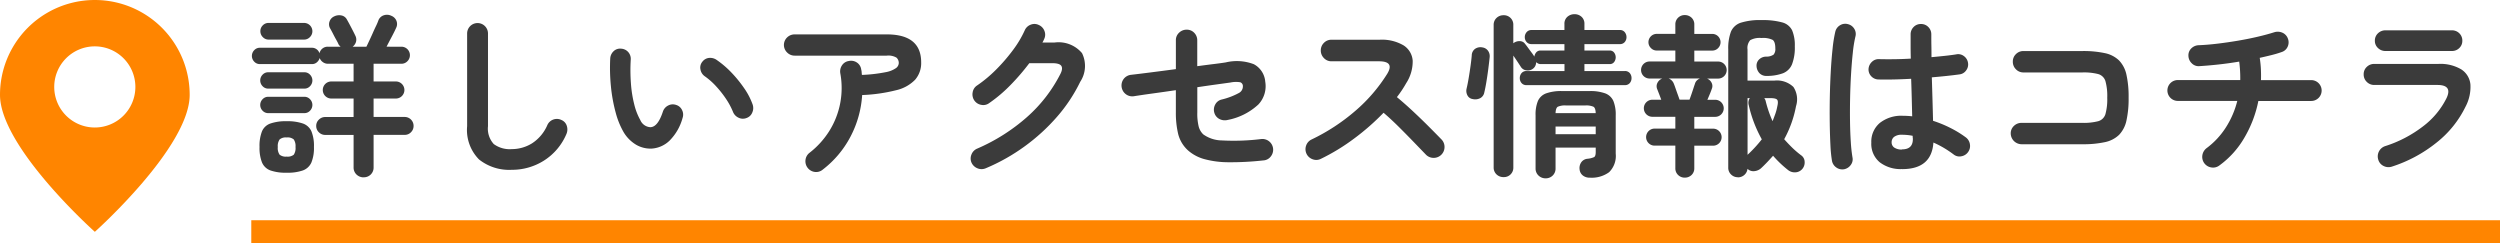
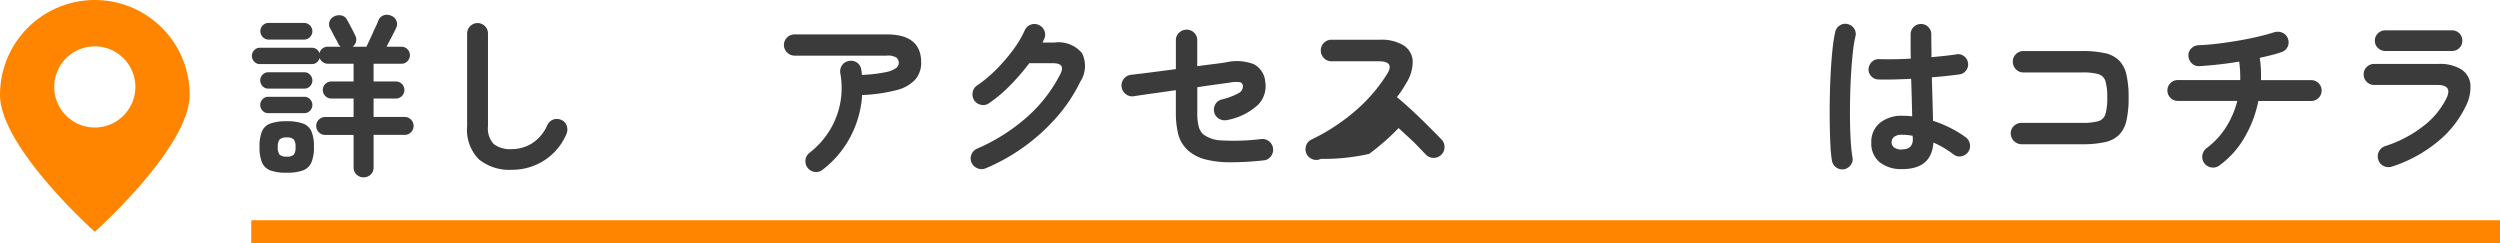
<svg xmlns="http://www.w3.org/2000/svg" width="215.679" height="21" viewBox="0 0 215.679 21">
  <g id="レイヤー_2" data-name="レイヤー 2">
    <g id="レイヤー_1-2" data-name="レイヤー 1">
      <path d="M31.376,15.3a.865.865,0,0,1-.615-.24.826.826,0,0,1-.256-.63v-2.79H28.06a.76.76,0,0,1-.547-.225.743.743,0,0,1-.233-.556.728.728,0,0,1,.233-.54.763.763,0,0,1,.547-.224h2.445V8.5H28.556a.736.736,0,0,1,0-1.471h1.949V5.5h-2.22a.715.715,0,0,1-.434-.143.735.735,0,0,1-.271-.352.765.765,0,0,1-.239.367.621.621,0,0,1-.42.157h-4.5a.649.649,0,0,1-.488-.21.706.706,0,0,1,0-.989.649.649,0,0,1,.488-.21h4.5a.657.657,0,0,1,.4.135.644.644,0,0,1,.241.345.723.723,0,0,1,.254-.412.715.715,0,0,1,.465-.159H29.38c-.039-.039-.077-.079-.112-.119a.46.46,0,0,1-.083-.136c-.039-.089-.105-.217-.2-.382s-.18-.335-.27-.51-.17-.322-.239-.443a.7.7,0,0,1-.046-.585.734.734,0,0,1,.39-.434.966.966,0,0,1,.623-.09.677.677,0,0,1,.487.359c.07.121.152.271.248.451s.187.357.277.532.16.318.211.428a.734.734,0,0,1,.045.517.822.822,0,0,1-.285.412h1.184c.06-.119.138-.282.233-.487s.2-.422.3-.652.2-.448.3-.653.162-.362.2-.472a.739.739,0,0,1,.458-.443.852.852,0,0,1,.652.037.778.778,0,0,1,.449.436.742.742,0,0,1-.029.615c-.08.18-.2.427-.367.742s-.319.608-.458.877H34.63a.733.733,0,0,1,.518,1.253.708.708,0,0,1-.518.218h-2.4V7.029h1.95a.736.736,0,0,1,0,1.471h-1.95v1.59h2.684a.768.768,0,0,1,.766.764.752.752,0,0,1-.226.556.733.733,0,0,1-.54.225H32.231v2.79a.833.833,0,0,1-.855.87ZM24.731,14.9a3.939,3.939,0,0,1-1.411-.2,1.25,1.25,0,0,1-.719-.69,3.4,3.4,0,0,1-.211-1.327,3.442,3.442,0,0,1,.211-1.35,1.226,1.226,0,0,1,.719-.675,4.077,4.077,0,0,1,1.411-.2,4.072,4.072,0,0,1,1.409.2,1.259,1.259,0,0,1,.728.675,3.356,3.356,0,0,1,.217,1.35,3.316,3.316,0,0,1-.217,1.327,1.284,1.284,0,0,1-.728.69A3.935,3.935,0,0,1,24.731,14.9ZM23.14,7.645a.652.652,0,0,1-.487-.21.706.706,0,0,1,0-.991.655.655,0,0,1,.487-.21h3.121a.655.655,0,0,1,.486.21.706.706,0,0,1,0,.991.651.651,0,0,1-.486.21Zm0,2.115a.655.655,0,0,1-.487-.21.705.705,0,0,1,0-.99.652.652,0,0,1,.487-.21h3.121a.651.651,0,0,1,.486.21.705.705,0,0,1,0,.99.655.655,0,0,1-.486.21Zm.031-6.345a.669.669,0,0,1-.5-.218.7.7,0,0,1-.209-.5.693.693,0,0,1,.209-.509.679.679,0,0,1,.5-.21h3.06a.717.717,0,0,1,.719.719.7.7,0,0,1-.21.5.679.679,0,0,1-.509.218Zm1.56,10.095a.837.837,0,0,0,.614-.165,1.028,1.028,0,0,0,.15-.66,1.032,1.032,0,0,0-.15-.653.812.812,0,0,0-.614-.173.822.822,0,0,0-.609.173,1,1,0,0,0-.156.653,1,1,0,0,0,.156.66A.847.847,0,0,0,24.731,13.51Z" fill="#3b3b3b" />
      <path d="M44.155,14.649a4.171,4.171,0,0,1-2.828-.892A3.619,3.619,0,0,1,40.3,10.885V2.89a.9.9,0,1,1,1.8,0v7.995a1.969,1.969,0,0,0,.5,1.545,2.329,2.329,0,0,0,1.552.435,3.316,3.316,0,0,0,1.748-.5,3.526,3.526,0,0,0,1.328-1.591.9.9,0,0,1,1.214-.42.8.8,0,0,1,.458.511.976.976,0,0,1-.038.705,5.019,5.019,0,0,1-1.926,2.279A5.133,5.133,0,0,1,44.155,14.649Z" fill="#3b3b3b" />
-       <path d="M56.231,12.819a2.472,2.472,0,0,1-1.321-.314A3.112,3.112,0,0,1,53.8,11.4a6.916,6.916,0,0,1-.69-1.71,13.572,13.572,0,0,1-.405-2.243,16.014,16.014,0,0,1-.059-2.407.92.92,0,0,1,.293-.623.794.794,0,0,1,.636-.218.873.873,0,0,1,.84.946,15.335,15.335,0,0,0,.016,2.048A10.265,10.265,0,0,0,54.716,9a5.288,5.288,0,0,0,.524,1.357,1,1,0,0,0,.87.616q.645-.015,1.081-1.35a.9.9,0,0,1,.449-.518.852.852,0,0,1,.69-.052.816.816,0,0,1,.511.442.862.862,0,0,1,.045.683,4.389,4.389,0,0,1-1.125,1.957A2.447,2.447,0,0,1,56.231,12.819Zm8.174-2.639a.843.843,0,0,1-.7-.031.925.925,0,0,1-.473-.509,6.223,6.223,0,0,0-.607-1.125,8.834,8.834,0,0,0-.855-1.08,6.024,6.024,0,0,0-.967-.855A.9.9,0,0,1,60.431,6a.785.785,0,0,1,.164-.676.829.829,0,0,1,.594-.329.979.979,0,0,1,.667.195A8.163,8.163,0,0,1,63.093,6.25a10.644,10.644,0,0,1,1.1,1.35,5.939,5.939,0,0,1,.736,1.41.941.941,0,0,1-.03.7A.813.813,0,0,1,64.405,10.18Z" fill="#3b3b3b" />
      <path d="M70.976,14.635a.886.886,0,0,1-.676.2.931.931,0,0,1-.81-1.028.91.91,0,0,1,.345-.622,7.269,7.269,0,0,0,1.7-1.868,6.988,6.988,0,0,0,.96-4.987.94.94,0,0,1,.15-.7.841.841,0,0,1,.586-.367.89.89,0,0,1,.7.135.847.847,0,0,1,.367.6.989.989,0,0,1,.037.225q.009.12.024.24a12.921,12.921,0,0,0,2.032-.233,2.27,2.27,0,0,0,.915-.36.565.565,0,0,0,.232-.412.614.614,0,0,0-.2-.488A1.382,1.382,0,0,0,76.5,4.8H68.56a.9.9,0,0,1-.653-.271.9.9,0,0,1,0-1.3.921.921,0,0,1,.653-.262H76.5q2.971,0,2.971,2.415a2.186,2.186,0,0,1-.518,1.492,3.3,3.3,0,0,1-1.634.907A14.105,14.105,0,0,1,74.38,8.2a8.917,8.917,0,0,1-1.02,3.614A8.615,8.615,0,0,1,70.976,14.635Z" fill="#3b3b3b" />
      <path d="M85.046,14.515a.91.91,0,0,1-.713.007.945.945,0,0,1-.517-.487.882.882,0,0,1-.008-.7.9.9,0,0,1,.488-.511A16.176,16.176,0,0,0,88.6,10.1a12.534,12.534,0,0,0,2.865-3.689c.17-.32.2-.561.1-.721s-.364-.239-.774-.239H88.8a19.174,19.174,0,0,1-1.605,1.867A12.39,12.39,0,0,1,85.345,8.89a.844.844,0,0,1-.682.157.909.909,0,0,1-.607-.382.921.921,0,0,1-.143-.7.859.859,0,0,1,.383-.592A11.379,11.379,0,0,0,85.931,6.01a15.344,15.344,0,0,0,1.447-1.673A9.1,9.1,0,0,0,88.405,2.62a.894.894,0,0,1,.51-.488.85.85,0,0,1,.7.022.9.9,0,0,1,.489.511.854.854,0,0,1-.024.705,2,2,0,0,1-.15.3H90.97a2.64,2.64,0,0,1,2.378.915,2.485,2.485,0,0,1-.157,2.475,13.6,13.6,0,0,1-2,3.015,16.671,16.671,0,0,1-2.8,2.557A16.653,16.653,0,0,1,85.046,14.515Z" fill="#3b3b3b" />
      <path d="M108.985,13.84a25.51,25.51,0,0,1-3,.157,7.99,7.99,0,0,1-2.084-.27,3.548,3.548,0,0,1-1.38-.727,2.834,2.834,0,0,1-.878-1.44,7.822,7.822,0,0,1-.2-1.86V7.779q-1.035.152-2,.285T97.8,8.305a.918.918,0,0,1-.684-.188.943.943,0,0,1-.179-1.3.93.93,0,0,1,.607-.359q.66-.075,1.718-.21t2.183-.285V3.475a.859.859,0,0,1,.277-.653.917.917,0,0,1,.652-.262.871.871,0,0,1,.653.27.909.909,0,0,1,.262.66V5.71q.885-.12,1.545-.2c.441-.055.745-.1.915-.127a4.109,4.109,0,0,1,2.423.157,1.872,1.872,0,0,1,.983,1.508,2.3,2.3,0,0,1-.593,1.965,5.366,5.366,0,0,1-2.648,1.335,1.01,1.01,0,0,1-.7-.075.874.874,0,0,1-.45-.541.916.916,0,0,1,.068-.7.841.841,0,0,1,.547-.442,6.04,6.04,0,0,0,1.478-.555.641.641,0,0,0,.368-.585.346.346,0,0,0-.226-.353,2.359,2.359,0,0,0-.854.023c-.211.029-.573.08-1.088.15s-1.1.155-1.763.254V9.7a4.667,4.667,0,0,0,.12,1.222,1.449,1.449,0,0,0,.391.668,2.818,2.818,0,0,0,1.619.525,19.27,19.27,0,0,0,3.391-.12.928.928,0,0,1,.809,1.515A.858.858,0,0,1,108.985,13.84Z" fill="#3b3b3b" />
-       <path d="M113.95,13.705a.869.869,0,0,1-.7.037.918.918,0,0,1-.57-1.178.9.9,0,0,1,.457-.524,16.957,16.957,0,0,0,3.818-2.5,13.887,13.887,0,0,0,2.723-3.172q.659-1.082-.721-1.08h-4.095a.871.871,0,0,1-.645-.278.906.906,0,0,1-.27-.653.9.9,0,0,1,.27-.659.882.882,0,0,1,.645-.27h4.156a3.685,3.685,0,0,1,2.07.487,1.7,1.7,0,0,1,.787,1.328,3.435,3.435,0,0,1-.562,1.935,9.494,9.494,0,0,1-.8,1.2q.689.57,1.418,1.252t1.364,1.32q.637.638,1.073,1.088a.923.923,0,0,1,.254.66.935.935,0,0,1-.945.922.924.924,0,0,1-.659-.277l-1.021-1.058q-.615-.638-1.3-1.32t-1.335-1.238a20.338,20.338,0,0,1-2.542,2.228A17.547,17.547,0,0,1,113.95,13.705Z" fill="#3b3b3b" />
-       <path d="M127.046,8.545a.6.6,0,0,1-.451-.323.829.829,0,0,1-.074-.562q.088-.36.179-.893t.165-1.073q.075-.538.105-.915a.713.713,0,0,1,.293-.569.823.823,0,0,1,.623-.12.718.718,0,0,1,.479.277.8.8,0,0,1,.15.577c-.03.291-.07.628-.119,1.013s-.106.758-.165,1.118-.121.665-.181.915a.69.69,0,0,1-.352.48A.945.945,0,0,1,127.046,8.545Zm2.67,6.734a.851.851,0,0,1-.607-.232.81.81,0,0,1-.249-.622V2.17a.812.812,0,0,1,.249-.623.856.856,0,0,1,.607-.233.811.811,0,0,1,.84.856V3.729c.01,0,.024-.009.045-.029a.825.825,0,0,1,.525-.15.539.539,0,0,1,.434.224c.06.071.142.178.248.323s.213.29.322.435a3.19,3.19,0,0,1,.24.353.708.708,0,0,1,.165-.368.469.469,0,0,1,.375-.158h2.056V3.805H132.13a.541.541,0,0,1-.428-.18.621.621,0,0,1-.156-.42.651.651,0,0,1,.156-.428.531.531,0,0,1,.428-.187h2.836V2.064a.777.777,0,0,1,.254-.614.9.9,0,0,1,.615-.225.871.871,0,0,1,.608.225.786.786,0,0,1,.248.614V2.59h3.06a.508.508,0,0,1,.42.187.666.666,0,0,1,.149.428.635.635,0,0,1-.149.42.518.518,0,0,1-.42.18h-3.06v.554h2.174a.459.459,0,0,1,.39.181.675.675,0,0,1,0,.81.457.457,0,0,1-.39.179h-2.174v.6h3.48a.534.534,0,0,1,.435.18.662.662,0,0,1,.149.435.641.641,0,0,1-.149.42.537.537,0,0,1-.435.18H131.7a.531.531,0,0,1-.434-.18.632.632,0,0,1-.151-.42.653.653,0,0,1,.151-.435.528.528,0,0,1,.434-.18h3.271v-.6H132.91a.449.449,0,0,1-.217-.052,1.088,1.088,0,0,1-.172-.112.673.673,0,0,1-.3.585.723.723,0,0,1-.539.119.649.649,0,0,1-.465-.284c-.07-.11-.171-.263-.3-.458s-.25-.372-.359-.532v9.63a.809.809,0,0,1-.84.854Zm3.629.106a.865.865,0,0,1-.614-.24.824.824,0,0,1-.255-.63V9.955a3.116,3.116,0,0,1,.2-1.238,1.243,1.243,0,0,1,.705-.66,3.867,3.867,0,0,1,1.4-.2h2.31a3.807,3.807,0,0,1,1.4.2,1.247,1.247,0,0,1,.7.66,3.136,3.136,0,0,1,.2,1.238v3.3a1.969,1.969,0,0,1-.57,1.6,2.548,2.548,0,0,1-1.665.473.921.921,0,0,1-.615-.2.752.752,0,0,1-.269-.532.864.864,0,0,1,.15-.6.737.737,0,0,1,.539-.3,1.74,1.74,0,0,0,.563-.142c.095-.055.142-.2.142-.443v-.375H134.2v1.786a.828.828,0,0,1-.255.63A.847.847,0,0,1,133.345,15.385ZM134.2,9.76h3.465q-.015-.435-.187-.548a1.53,1.53,0,0,0-.727-.112h-1.636a1.525,1.525,0,0,0-.727.112Q134.216,9.325,134.2,9.76Zm0,1.815h3.465v-.66H134.2Z" fill="#3b3b3b" />
-       <path d="M145.345,15.325a.8.8,0,0,1-.569-.225.781.781,0,0,1-.241-.6V12.564H142.72a.735.735,0,0,1,0-1.469h1.815v-1.02h-2.009a.736.736,0,0,1,0-1.471h.794c-.07-.189-.139-.375-.21-.554s-.115-.3-.134-.345a.641.641,0,0,1,.014-.556.746.746,0,0,1,.42-.375h-1.125a.735.735,0,0,1,0-1.469h2.25V4.359h-1.6a.679.679,0,0,1-.51-.217.7.7,0,0,1-.211-.5.719.719,0,0,1,.721-.72h1.6V2.125a.784.784,0,0,1,.241-.6.8.8,0,0,1,.569-.224.83.83,0,0,1,.586.224.787.787,0,0,1,.24.6v.8h1.545a.716.716,0,0,1,.51,1.222.685.685,0,0,1-.51.217h-1.545v.946h2.084a.735.735,0,0,1,0,1.469h-.99a.725.725,0,0,1,.4.368.611.611,0,0,1,.008.533c-.021.07-.068.2-.143.382s-.153.368-.232.547H148a.736.736,0,0,1,0,1.471h-1.83V11.1h1.649a.735.735,0,0,1,0,1.469h-1.649V14.5a.783.783,0,0,1-.24.6A.826.826,0,0,1,145.345,15.325ZM144.9,8.6h.855c.049-.129.107-.29.172-.479s.125-.37.18-.54.092-.28.113-.33a.621.621,0,0,1,.164-.3.8.8,0,0,1,.271-.181h-2.7a.781.781,0,0,1,.436.42c.039.091.092.231.157.421s.132.377.2.562S144.865,8.505,144.9,8.6Zm5.025,6.691a.817.817,0,0,1-.578-.233.794.794,0,0,1-.248-.607V4.27a4.078,4.078,0,0,1,.232-1.538,1.389,1.389,0,0,1,.848-.772,5.452,5.452,0,0,1,1.785-.226,6.319,6.319,0,0,1,1.793.2,1.328,1.328,0,0,1,.856.69A3.334,3.334,0,0,1,154.841,4a4,4,0,0,1-.24,1.545,1.394,1.394,0,0,1-.774.772,3.992,3.992,0,0,1-1.417.233.809.809,0,0,1-.614-.233.951.951,0,0,1-.256-.607.736.736,0,0,1,.218-.578.877.877,0,0,1,.607-.247,1.094,1.094,0,0,0,.646-.173.734.734,0,0,0,.149-.532q0-.57-.225-.736a1.879,1.879,0,0,0-.975-.165,1.679,1.679,0,0,0-.967.188,1.019,1.019,0,0,0-.232.8V6.955h2.309a2.049,2.049,0,0,1,1.65.547,1.937,1.937,0,0,1,.225,1.658,9.521,9.521,0,0,1-1.02,2.85q.331.375.69.727a7.823,7.823,0,0,0,.781.667.7.7,0,0,1,.293.548.852.852,0,0,1-.188.608.825.825,0,0,1-.6.307.921.921,0,0,1-.646-.2q-.36-.285-.682-.593t-.607-.637q-.24.27-.488.532c-.164.175-.338.347-.518.517a1.006,1.006,0,0,1-.6.278.721.721,0,0,1-.6-.2.823.823,0,0,1-.84.735Zm.84-1.936a11.479,11.479,0,0,0,1.229-1.335,11.013,11.013,0,0,1-1.125-2.939.721.721,0,0,1,.09-.615h-.194Zm2.16-2.909q.119-.3.232-.615a4.071,4.071,0,0,0,.172-.646c.071-.29.068-.482-.007-.577s-.268-.142-.578-.142h-.54a.675.675,0,0,1,.135.3A10.093,10.093,0,0,0,152.921,10.45Z" fill="#3b3b3b" />
+       <path d="M113.95,13.705a.869.869,0,0,1-.7.037.918.918,0,0,1-.57-1.178.9.9,0,0,1,.457-.524,16.957,16.957,0,0,0,3.818-2.5,13.887,13.887,0,0,0,2.723-3.172q.659-1.082-.721-1.08h-4.095a.871.871,0,0,1-.645-.278.906.906,0,0,1-.27-.653.9.9,0,0,1,.27-.659.882.882,0,0,1,.645-.27h4.156a3.685,3.685,0,0,1,2.07.487,1.7,1.7,0,0,1,.787,1.328,3.435,3.435,0,0,1-.562,1.935,9.494,9.494,0,0,1-.8,1.2q.689.57,1.418,1.252t1.364,1.32q.637.638,1.073,1.088a.923.923,0,0,1,.254.66.935.935,0,0,1-.945.922.924.924,0,0,1-.659-.277l-1.021-1.058t-1.335-1.238a20.338,20.338,0,0,1-2.542,2.228A17.547,17.547,0,0,1,113.95,13.705Z" fill="#3b3b3b" />
      <path d="M159.1,14.6a.887.887,0,0,1-.676-.149.9.9,0,0,1-.375-.57,11.258,11.258,0,0,1-.135-1.35c-.029-.57-.05-1.21-.059-1.92s-.008-1.448.006-2.213.043-1.509.083-2.235.093-1.385.158-1.979a11.5,11.5,0,0,1,.232-1.448.882.882,0,0,1,.405-.555.845.845,0,0,1,.675-.1.877.877,0,0,1,.555.4.839.839,0,0,1,.1.676,10.865,10.865,0,0,0-.224,1.395q-.091.84-.151,1.837t-.082,2.047q-.022,1.052-.008,2.033t.068,1.785a12.8,12.8,0,0,0,.142,1.312.8.8,0,0,1-.142.66A.917.917,0,0,1,159.1,14.6Zm4.994-.014A2.957,2.957,0,0,1,162.168,14a2.066,2.066,0,0,1-.727-1.7,2.107,2.107,0,0,1,.727-1.688,2.981,2.981,0,0,1,2-.623,7.464,7.464,0,0,1,.8.045q-.017-.7-.038-1.537t-.052-1.7c-.531.029-1.043.05-1.538.06s-.923.009-1.282,0a.872.872,0,0,1-.623-.278.846.846,0,0,1-.233-.637.912.912,0,0,1,.293-.608.822.822,0,0,1,.622-.232q.526.014,1.238.007t1.492-.052q-.015-.57-.015-1.095v-.99a.882.882,0,0,1,.255-.638.846.846,0,0,1,.631-.263.858.858,0,0,1,.644.263.882.882,0,0,1,.255.638c0,.309,0,.63.007.96s.008.665.008,1q.66-.06,1.208-.12c.364-.04.673-.081.923-.121a.809.809,0,0,1,.66.143.87.87,0,0,1,.359.578.84.84,0,0,1-.158.659.806.806,0,0,1-.576.346q-.422.06-1.043.127t-1.343.128q.032,1.05.06,2.024t.045,1.726a10.49,10.49,0,0,1,1.553.644,8.876,8.876,0,0,1,1.267.781.9.9,0,0,1,.36.593.875.875,0,0,1-.149.666.894.894,0,0,1-.578.375.8.8,0,0,1-.668-.149,9.3,9.3,0,0,0-.824-.556,8.508,8.508,0,0,0-.93-.479Q166.645,14.59,164.1,14.59Zm0-1.7q.931,0,.931-.885c0-.031,0-.071-.008-.12s-.007-.105-.007-.165a4.672,4.672,0,0,0-.916-.09,1.06,1.06,0,0,0-.682.179.579.579,0,0,0-.218.465.539.539,0,0,0,.21.45A1.123,1.123,0,0,0,164.1,12.9Z" fill="#3b3b3b" />
      <path d="M174.4,12.444a.946.946,0,0,1-.931-.929.866.866,0,0,1,.277-.653.928.928,0,0,1,.654-.262h5.235a5.013,5.013,0,0,0,1.379-.143.907.907,0,0,0,.623-.607,4.768,4.768,0,0,0,.158-1.425,4.752,4.752,0,0,0-.158-1.433.909.909,0,0,0-.615-.6,4.934,4.934,0,0,0-1.372-.142h-5.085a.877.877,0,0,1-.645-.271.891.891,0,0,1-.27-.66.87.87,0,0,1,.27-.652.893.893,0,0,1,.645-.263h5.085a8.752,8.752,0,0,1,1.942.181,2.481,2.481,0,0,1,1.223.63,2.54,2.54,0,0,1,.636,1.229,8.694,8.694,0,0,1,.188,1.981,8.663,8.663,0,0,1-.188,1.979,2.538,2.538,0,0,1-.636,1.231,2.491,2.491,0,0,1-1.231.63,8.859,8.859,0,0,1-1.949.179Z" fill="#3b3b3b" />
      <path d="M191.47,14.274a.887.887,0,0,1-.682.173A.919.919,0,0,1,190,13.4a.951.951,0,0,1,.359-.614,6.751,6.751,0,0,0,1.666-1.785,7.682,7.682,0,0,0,.989-2.295h-5.129a.9.9,0,1,1,0-1.8h5.385a11.042,11.042,0,0,0-.09-1.591q-.9.151-1.785.248t-1.651.143a.812.812,0,0,1-.652-.24.92.92,0,0,1-.293-.645.826.826,0,0,1,.256-.653A.946.946,0,0,1,189.7,3.9q.75-.03,1.62-.135t1.755-.255q.885-.15,1.688-.338t1.418-.382a1,1,0,0,1,.72.029.869.869,0,0,1,.479.511.888.888,0,0,1-.021.7.842.842,0,0,1-.534.466q-.375.135-.855.255t-1.02.24a8.641,8.641,0,0,1,.1.952c.016.326.018.648.008.968h4.334a.9.9,0,1,1,0,1.8h-4.56a10.1,10.1,0,0,1-1.208,3.172A7.739,7.739,0,0,1,191.47,14.274Z" fill="#3b3b3b" />
      <path d="M206.335,14.38a.937.937,0,0,1-.7-.061.867.867,0,0,1-.457-.54.934.934,0,0,1,.584-1.17,10.585,10.585,0,0,0,3.248-1.687,6.9,6.9,0,0,0,2.062-2.467q.525-1.125-.795-1.125h-5.445a.89.89,0,0,1-.644-.263.871.871,0,0,1-.27-.652.848.848,0,0,1,.27-.645.9.9,0,0,1,.644-.255h5.521a3.526,3.526,0,0,1,1.987.472,1.733,1.733,0,0,1,.787,1.3,3.627,3.627,0,0,1-.42,1.913,8.91,8.91,0,0,1-2.5,3.1A12,12,0,0,1,206.335,14.38ZM205.8,4.4a.9.9,0,0,1-.645-.255.827.827,0,0,1-.271-.629.846.846,0,0,1,.271-.645.905.905,0,0,1,.645-.255h5.73a.883.883,0,0,1,.637.255.864.864,0,0,1,.262.645.844.844,0,0,1-.262.629.879.879,0,0,1-.637.255Z" fill="#3b3b3b" />
      <path d="M16.364,8.182C16.364,12.7,8.182,20,8.182,20S0,12.7,0,8.182a8.182,8.182,0,0,1,16.364,0ZM8.179,4a3.5,3.5,0,1,0,3.5,3.5A3.5,3.5,0,0,0,8.179,4Z" fill="#ff8500" />
      <line x1="21.679" y1="20" x2="215.679" y2="20" fill="none" stroke="#ff8500" stroke-miterlimit="10" stroke-width="2" />
    </g>
  </g>
</svg>